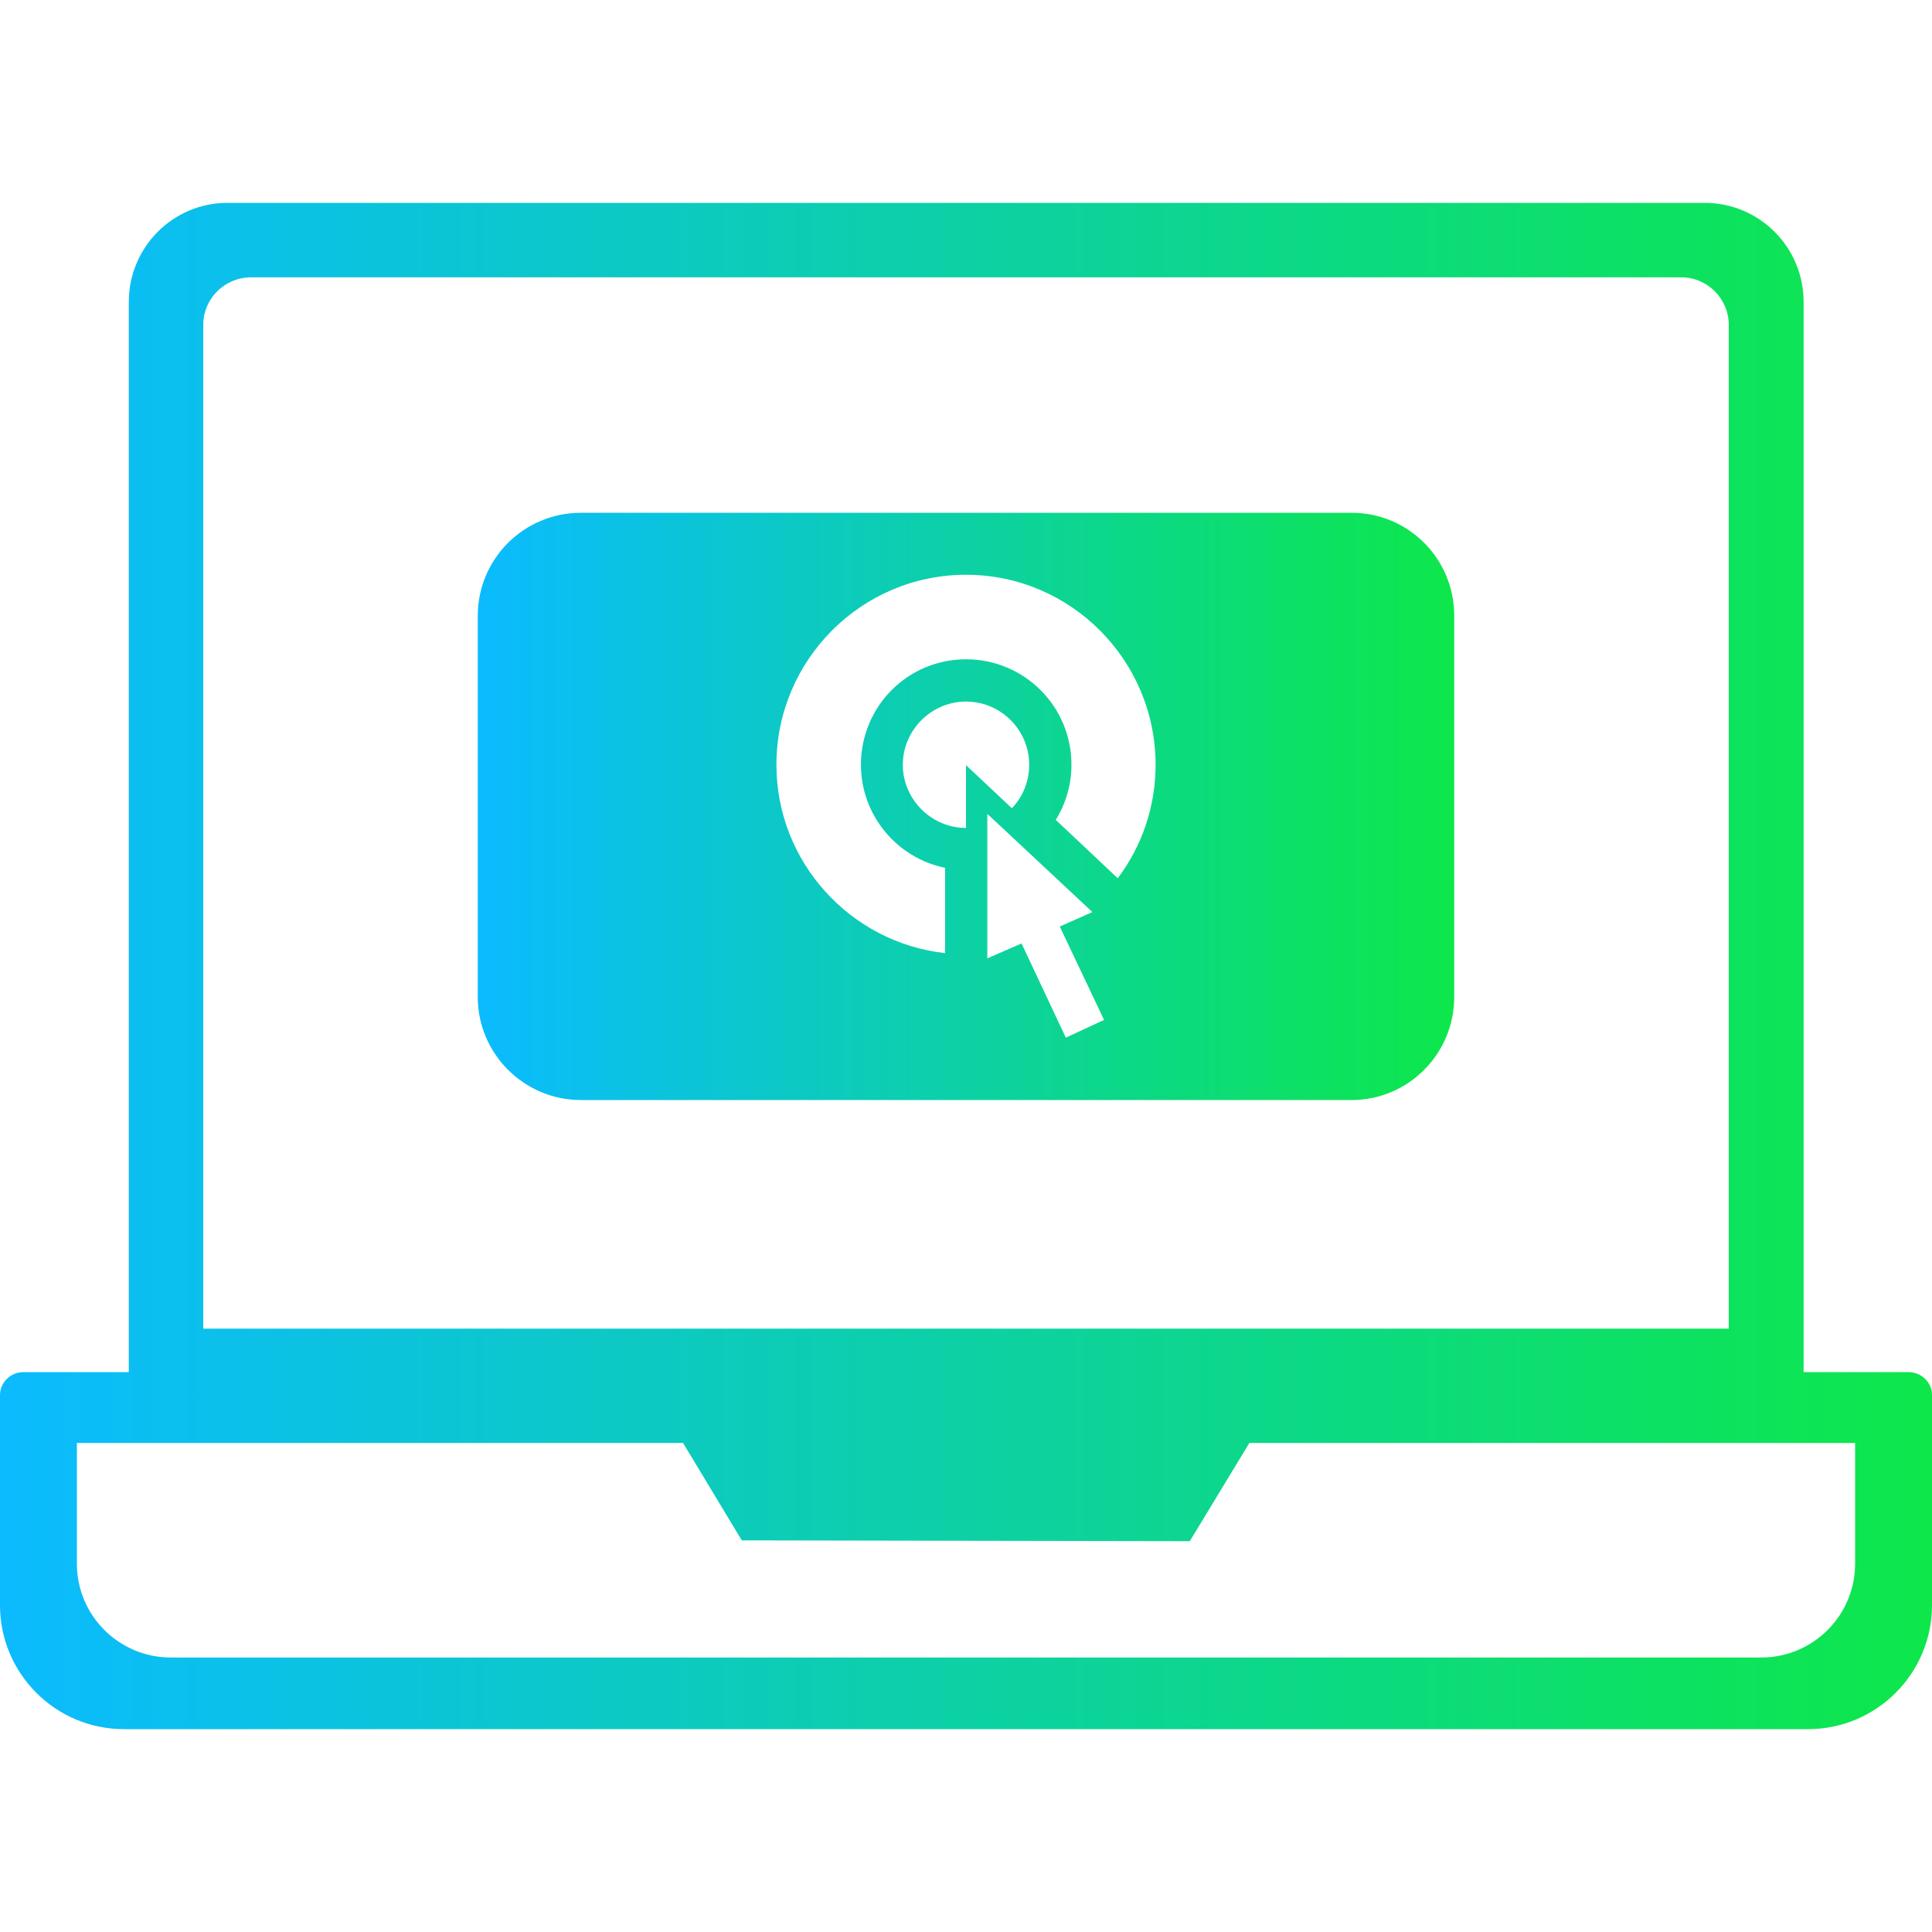
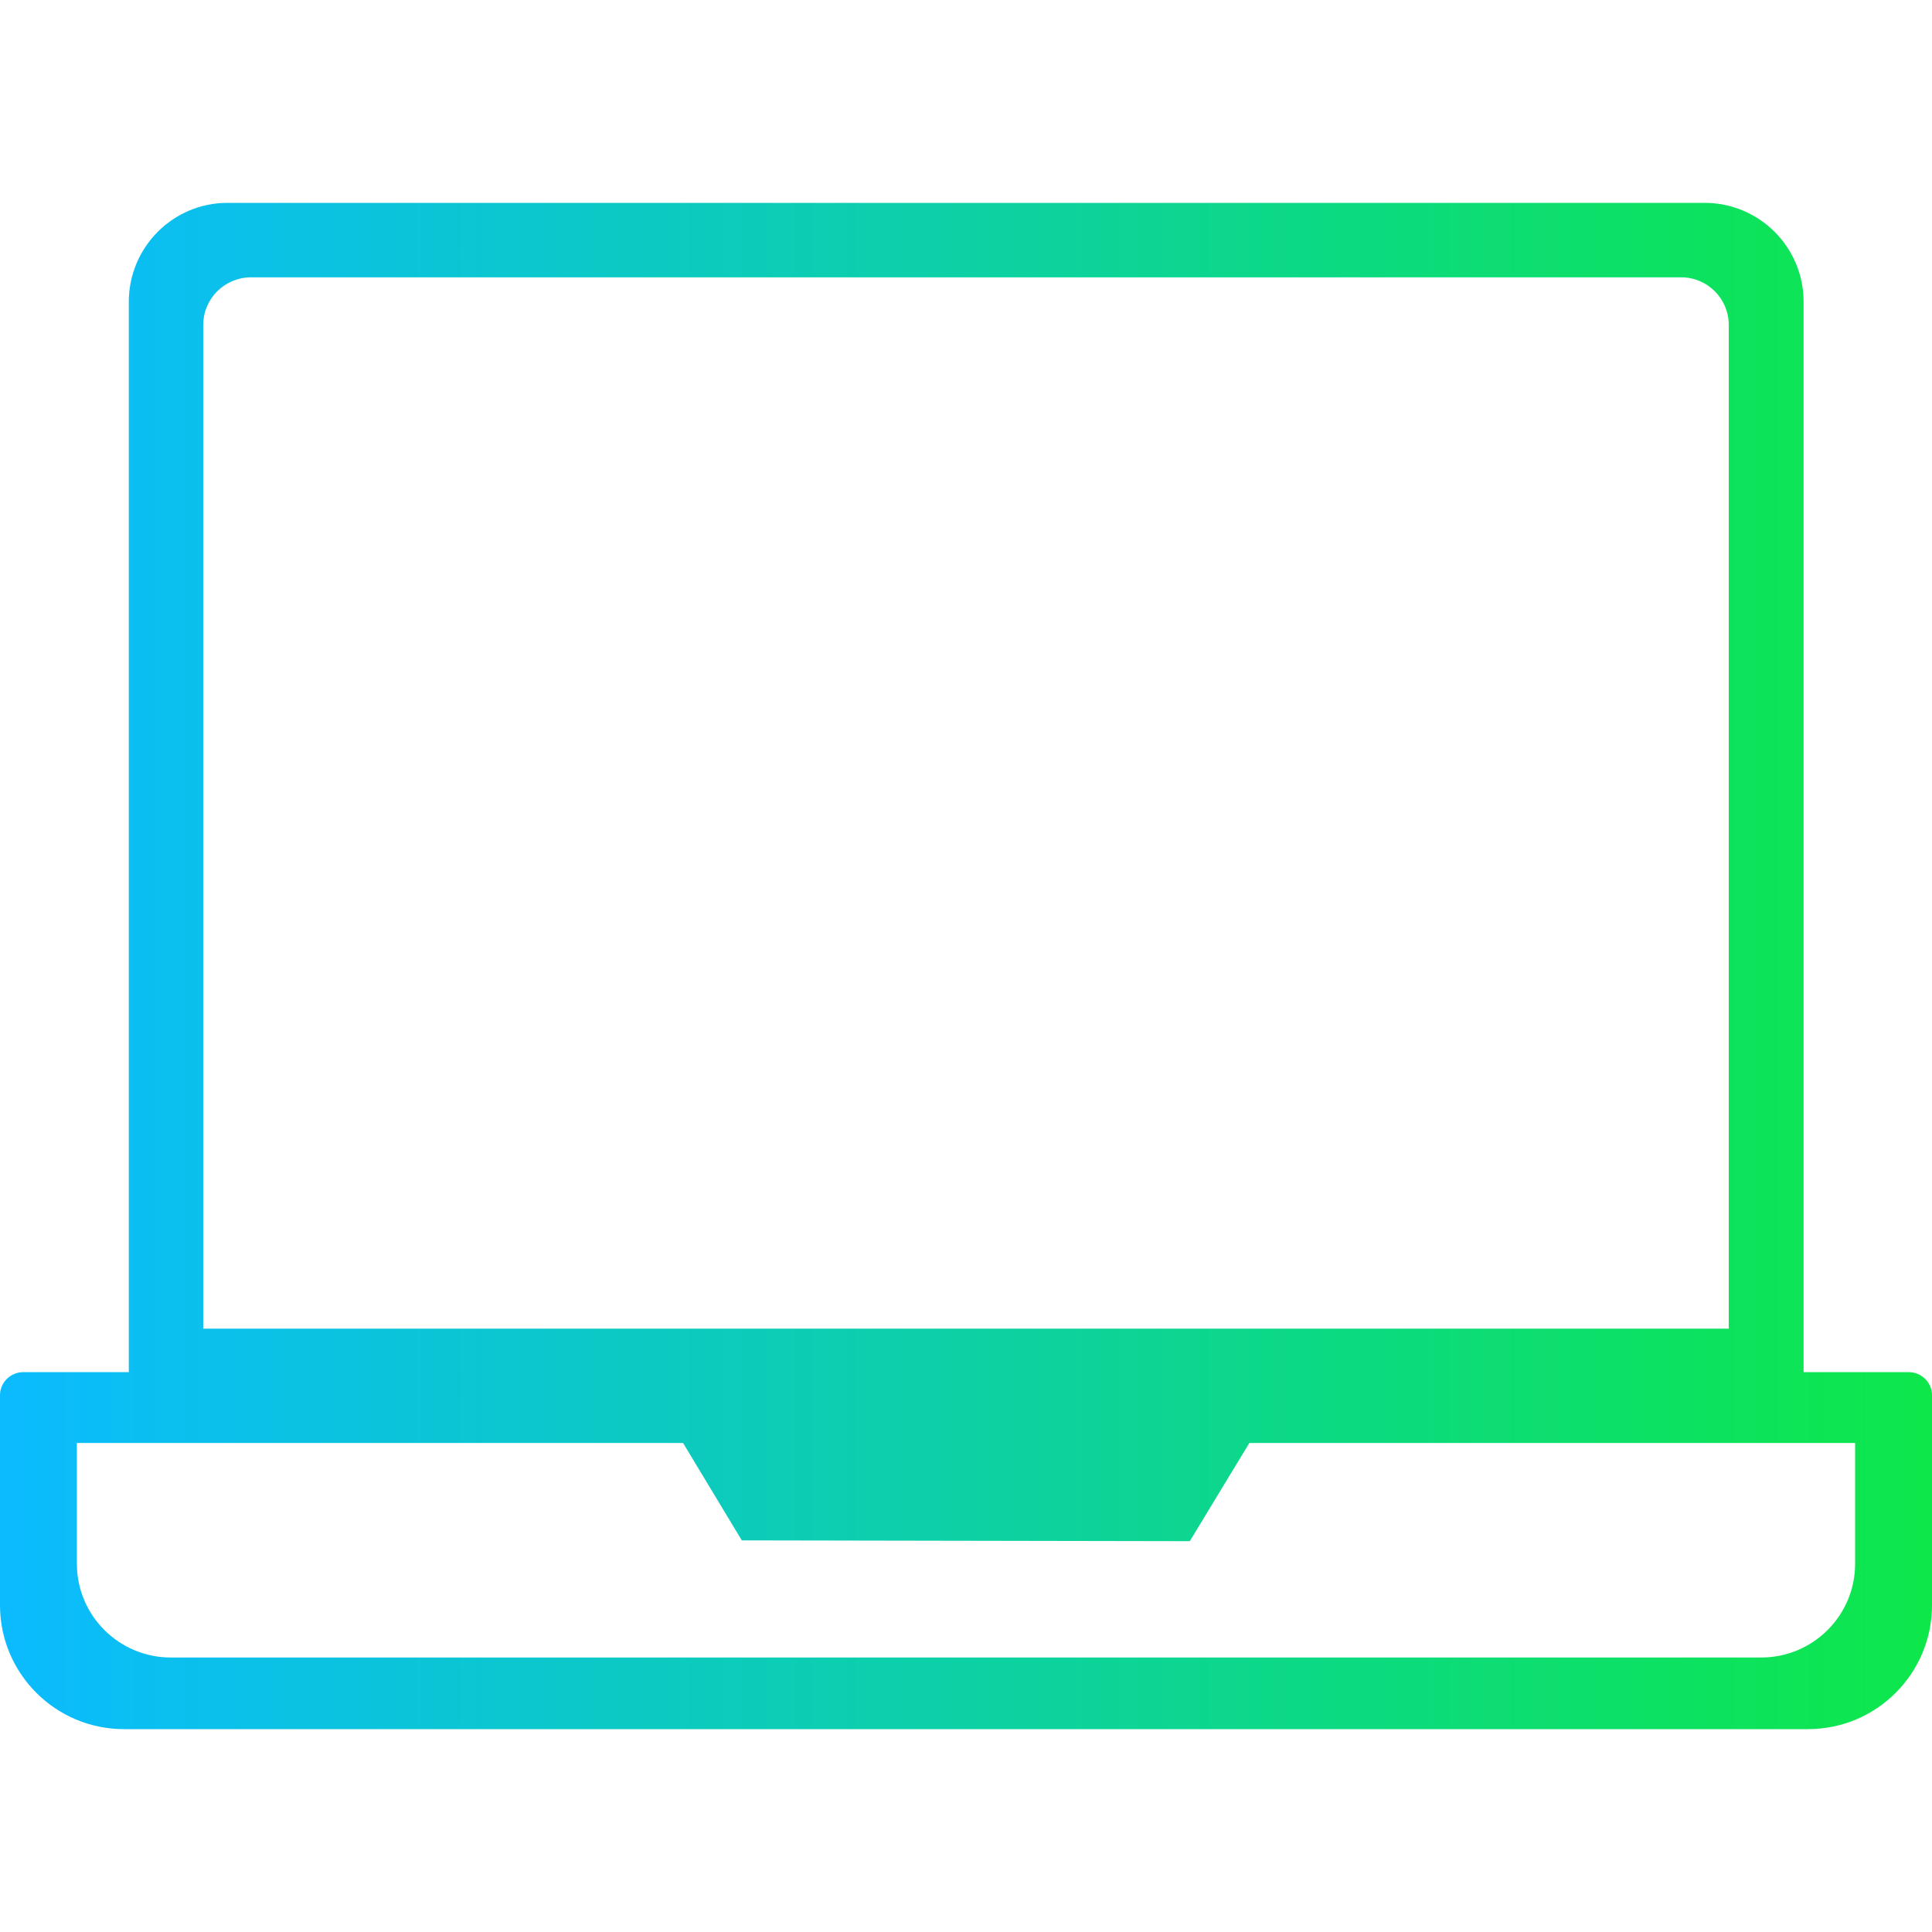
<svg xmlns="http://www.w3.org/2000/svg" xmlns:xlink="http://www.w3.org/1999/xlink" id="Layer_1" data-name="Layer 1" viewBox="0 0 48 48">
  <defs>
    <style>
      .cls-1 {
        fill: url(#linear-gradient-2);
      }

      .cls-1, .cls-2 {
        fill-rule: evenodd;
      }

      .cls-2 {
        fill: url(#linear-gradient);
      }
    </style>
    <linearGradient id="linear-gradient" x1="11.87" y1="20.03" x2="36.13" y2="20.03" gradientUnits="userSpaceOnUse">
      <stop offset="0" stop-color="#0bbbff" />
      <stop offset="1" stop-color="#0de74a" />
    </linearGradient>
    <linearGradient id="linear-gradient-2" x1="0" y1="24" x2="48" y2="24" xlink:href="#linear-gradient" />
  </defs>
-   <path class="cls-2" d="M33.58,12.74H14.43c-1.41,0-2.56,1.14-2.56,2.56v9.47c0,1.41,1.15,2.56,2.56,2.56h19.15c1.41,0,2.55-1.15,2.55-2.56v-9.47c0-1.42-1.14-2.56-2.55-2.56ZM24,20.57c-.86,0-1.57-.71-1.57-1.57s.71-1.57,1.57-1.57,1.57.7,1.57,1.57c0,.4-.15.79-.43,1.08l-1.14-1.07v1.56ZM26.48,25.78l-1.1-2.34-.85.37v-3.59l2.61,2.44-.81.36,1.1,2.32-.95.44ZM27.77,21.82l-1.54-1.45c.25-.4.39-.88.39-1.37,0-1.45-1.17-2.62-2.62-2.62s-2.61,1.17-2.61,2.62c0,1.26.9,2.32,2.09,2.56v2.12c-2.35-.26-4.19-2.26-4.19-4.68,0-2.6,2.11-4.72,4.71-4.72s4.71,2.12,4.71,4.72c0,1.03-.33,2.01-.94,2.82Z" />
  <path class="cls-1" d="M47.42,34.09h-2.61V7.5c0-1.36-1.1-2.46-2.46-2.46H5.65c-1.35,0-2.45,1.1-2.45,2.46v26.59H.58C.26,34.09,0,34.35,0,34.66v5.22C0,41.58,1.38,42.96,3.08,42.96h41.84c1.7,0,3.08-1.38,3.08-3.08v-5.22c0-.31-.26-.57-.58-.57ZM5.05,8.07c0-.65.53-1.18,1.19-1.18h35.53c.65,0,1.18.53,1.18,1.18v24.94H5.05V8.07ZM46.09,38.85c0,1.29-1.05,2.33-2.33,2.33H4.24c-1.28,0-2.33-1.04-2.33-2.33v-3h15.06l1.46,2.42,11.13.02,1.48-2.44h15.05v3Z" />
</svg>